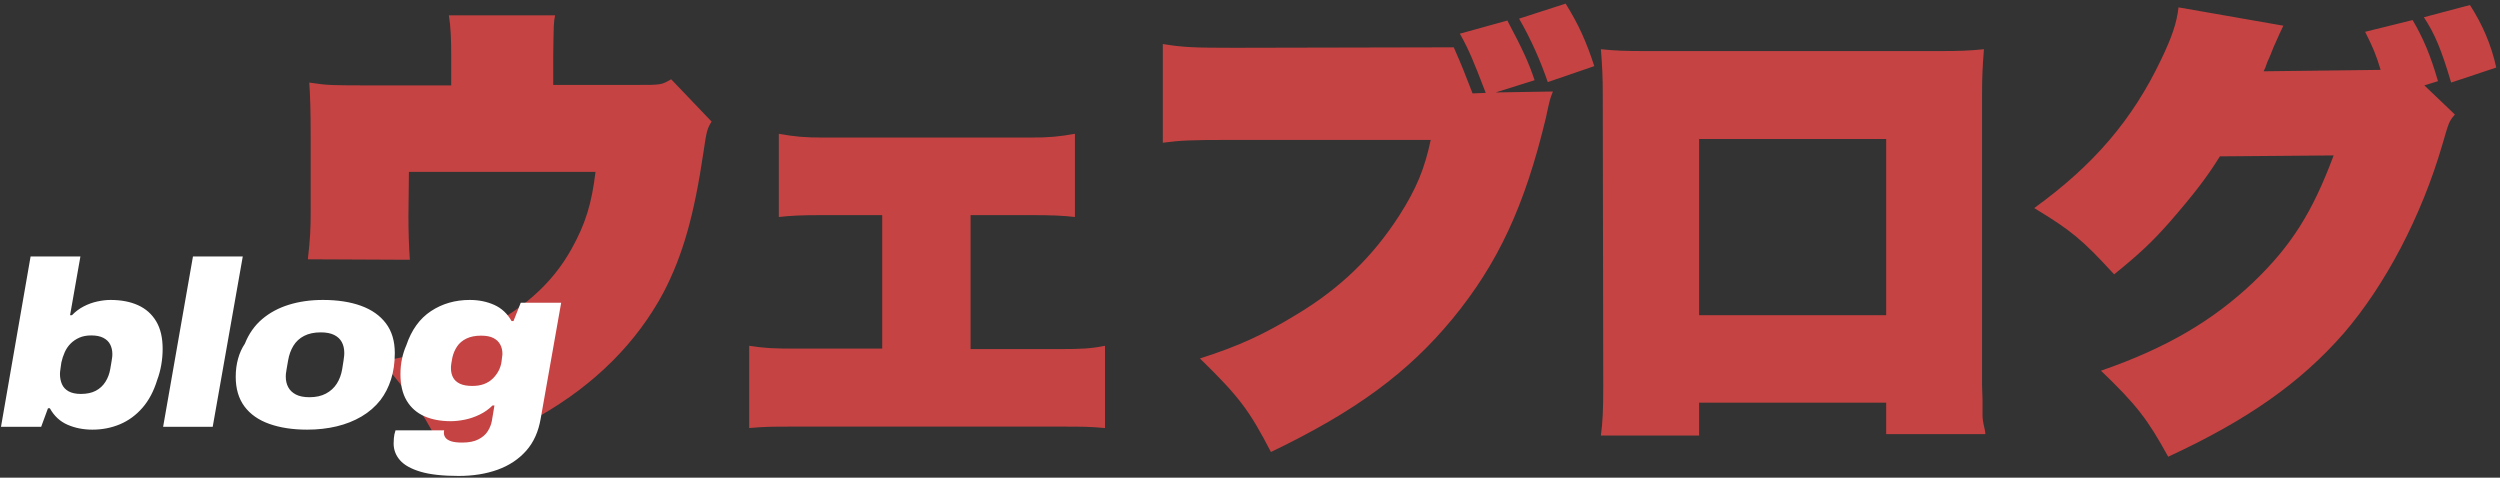
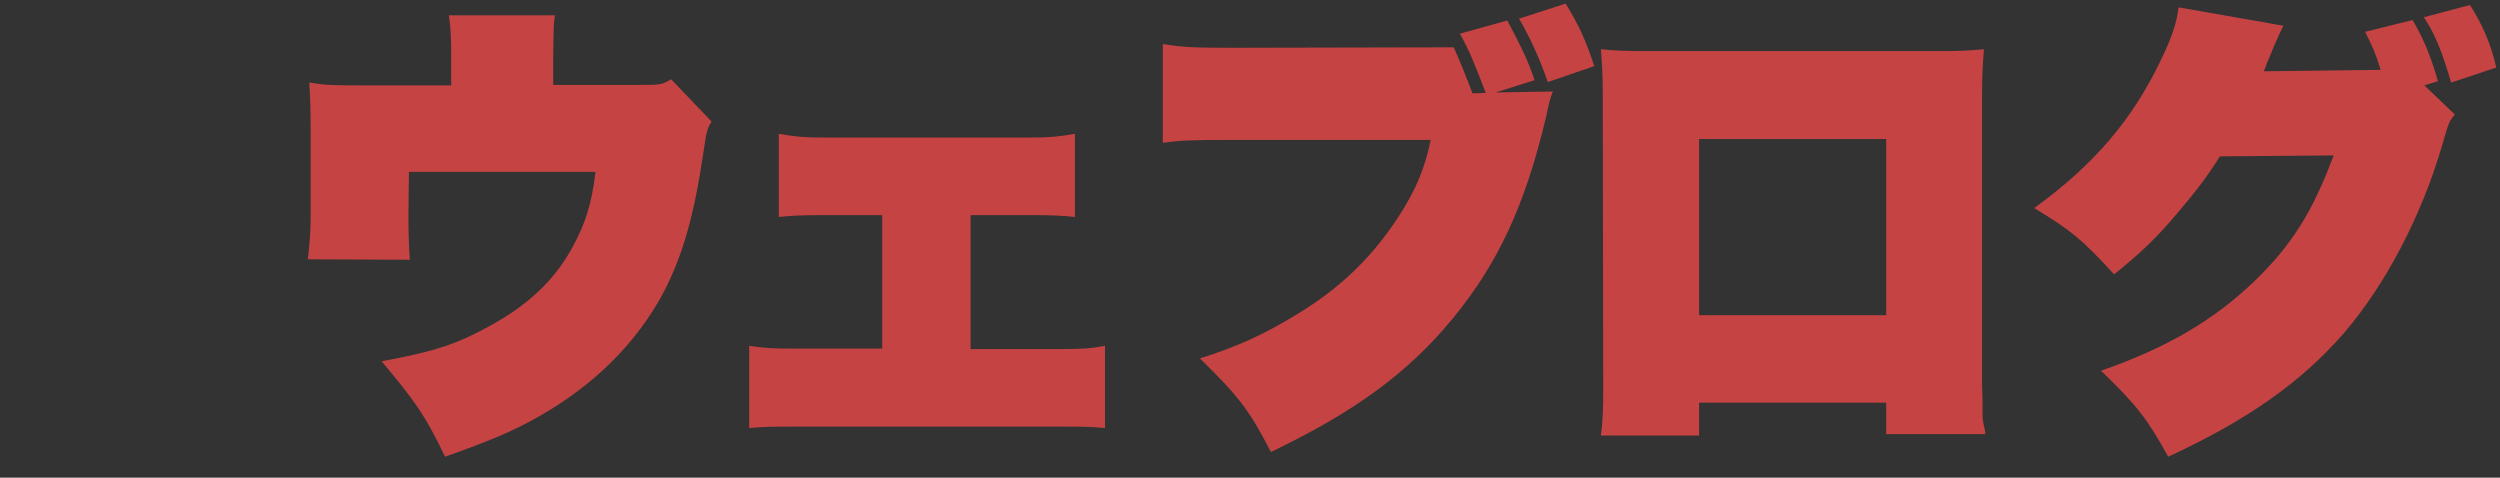
<svg xmlns="http://www.w3.org/2000/svg" width="984" height="188" viewBox="0 0 984 188">
  <rect x="0" y="0" width="984" height="188" fill="#333333" stroke="none" />
  <g id="blog">
    <path id="path1" fill="#c54343" fill-rule="evenodd" stroke="none" d="M 890.955 28.06 C 891.695 26.58 891.695 26.58 892.435 24.36 C 893.36 22.51 894.1 20.475 894.84 18.625 C 896.875 14 898.17 11.225 898.725 10.115 L 857.47 2.9 C 856.73 9.19 854.88 14.555 850.625 23.435 C 839.34 47.115 824.17 64.875 800.675 81.895 C 815.29 90.775 819.36 94.105 832.125 107.98 C 841.745 100.21 846.925 95.4 853.955 87.445 C 863.575 76.345 868.57 69.87 873.75 61.545 L 918.52 61.175 C 910.195 83.56 901.87 96.695 887.07 110.94 C 871.16 126.11 852.66 137.025 826.945 145.905 C 841.005 159.41 845.26 164.96 853.4 179.76 C 884.665 165.33 905.57 150.53 922.405 131.29 C 938.87 112.235 953.115 85.04 961.255 57.105 C 963.845 48.225 963.845 47.855 966.25 45.08 L 954.225 33.61 L 959.59 31.945 C 956.63 21.77 953.855 15.11 949.6 7.895 L 930.915 12.52 C 934.06 18.81 935.17 21.4 937.02 27.505 Z M 954.04 6.785 C 958.295 13.26 960.885 19.365 964.77 32.5 L 982.53 26.58 C 980.495 17.515 977.165 9.745 972.17 1.975 Z M 742.4 158.485 L 742.4 170.88 L 781.25 170.88 C 781.435 170.88 781.435 170.695 781.435 170.695 C 781.435 169.955 781.065 168.475 780.695 166.81 C 780.51 165.7 780.325 164.775 780.325 163.48 C 780.325 163.48 780.325 163.11 780.325 162.74 C 780.325 162.185 780.325 161.815 780.325 161.63 L 780.325 157.56 L 780.14 151.64 L 780.14 36.755 C 780.14 30.835 780.325 26.025 780.88 19.365 C 775.7 19.92 771.445 20.105 763.49 20.105 L 647.68 20.105 C 639.54 20.105 635.285 19.92 630.105 19.365 C 630.66 26.025 630.845 30.65 630.845 36.755 L 631.03 152.195 C 631.03 161.26 630.845 165.885 630.105 171.435 L 668.77 171.435 L 668.77 158.485 Z M 742.4 124.075 L 668.77 124.075 L 668.77 54.7 L 742.4 54.7 Z M 588.665 36.385 L 604.02 31.575 C 601.8 24.915 599.395 19.55 593.29 8.08 L 574.605 13.26 C 578.305 19.92 579.97 23.99 584.78 36.57 L 579.6 36.755 C 576.455 28.615 575.53 26.21 572.2 18.625 L 485.805 18.81 C 469.71 18.81 465.64 18.625 457.685 17.33 L 457.685 56.18 C 464.9 55.255 468.045 55.07 485.25 55.07 L 563.135 55.07 C 560.73 66.355 557.585 74.125 550.74 84.855 C 540.38 100.95 527.615 113.345 510.78 123.52 C 497.46 131.66 487.84 136.1 472.3 141.095 C 487.655 156.08 491.725 161.445 500.235 177.91 C 533.35 162 554.07 146.83 571.645 125.555 C 589.59 103.725 600.135 81.155 608.46 46.375 C 609.94 39.345 610.125 38.79 611.235 36.015 Z M 597.915 7.34 C 602.725 15.665 606.425 24.175 609.2 32.315 L 627.515 26.025 C 624.37 16.405 621.41 9.745 616.23 1.42 Z M 382.02 84.67 L 405.515 84.67 C 414.025 84.67 418.28 84.855 423.09 85.41 L 423.09 52.665 C 416.8 53.775 413.1 54.145 405.515 54.145 L 324.115 54.145 C 316.53 54.145 312.83 53.775 306.54 52.665 L 306.54 85.41 C 311.35 84.855 315.605 84.67 324.3 84.67 L 347.24 84.67 L 347.24 137.21 L 312.46 137.21 C 304.32 137.21 300.805 137.025 294.885 136.1 L 294.885 168.475 C 301.36 167.92 303.21 167.92 312.46 167.92 L 417.355 167.92 C 426.79 167.92 428.455 167.92 434.93 168.475 L 434.93 136.1 C 429.38 137.21 425.68 137.395 417.355 137.395 L 382.02 137.395 Z M 217.74 33.425 L 217.74 22.325 C 217.925 9.005 217.925 9.005 218.48 6.045 L 176.67 6.045 C 177.41 10.485 177.595 15.295 177.595 22.51 L 177.595 33.61 L 146.515 33.61 C 130.235 33.61 129.125 33.61 121.725 32.5 C 122.095 37.68 122.28 43.6 122.28 53.96 L 122.28 83.56 C 122.28 90.035 122.095 93.92 121.17 102.06 L 161.315 102.245 C 160.945 97.25 160.76 90.96 160.76 85.225 L 160.945 67.65 L 234.39 67.65 C 232.91 80.045 230.505 88 224.955 97.99 C 217 112.235 205.16 122.41 186.66 131.475 C 176.67 136.47 167.975 138.875 150.215 142.205 C 163.905 158.485 167.605 164.035 175.19 179.76 C 193.505 173.285 202.57 169.4 212.56 163.665 C 234.205 151.27 250.67 134.805 261.215 115.01 C 268.8 100.395 273.24 84.67 276.94 59.51 C 278.05 51.74 278.42 50.445 280.085 47.855 L 264.175 31.205 C 260.29 33.425 260.29 33.425 250.855 33.425 Z" />
-     <path id="path2" fill="#ffffff" fill-rule="evenodd" stroke="none" d="M 36.365 169.11 C 32.788 169.11 29.521 168.462 26.561 167.168 C 23.601 165.873 21.289 163.715 19.625 160.694 L 18.885 160.694 L 16.202 168 L 0.387 168 L 12.041 100.947 L 31.648 100.947 L 27.578 124.069 L 28.318 124.069 C 29.675 122.651 31.216 121.495 32.943 120.601 C 34.669 119.707 36.457 119.059 38.307 118.658 C 40.157 118.258 41.883 118.057 43.486 118.057 C 47.679 118.057 51.301 118.751 54.353 120.138 C 57.405 121.525 59.779 123.637 61.475 126.474 C 63.17 129.31 64.018 132.917 64.018 137.294 C 64.018 139.452 63.833 141.58 63.463 143.676 C 63.093 145.772 62.569 147.715 61.891 149.503 C 60.534 153.942 58.592 157.611 56.064 160.509 C 53.536 163.407 50.592 165.565 47.232 166.983 C 43.871 168.401 40.249 169.11 36.365 169.11 Z M 31.833 155.052 C 34.176 155.052 36.133 154.636 37.706 153.803 C 39.278 152.971 40.542 151.799 41.498 150.289 C 42.453 148.778 43.085 147.098 43.394 145.248 C 43.64 143.83 43.825 142.751 43.948 142.011 C 44.072 141.271 44.149 140.716 44.18 140.347 C 44.211 139.977 44.226 139.668 44.226 139.422 C 44.226 138.004 43.948 136.74 43.394 135.63 C 42.839 134.52 41.945 133.641 40.711 132.994 C 39.478 132.346 37.875 132.023 35.902 132.023 C 34.114 132.023 32.557 132.316 31.232 132.901 C 29.906 133.487 28.765 134.258 27.81 135.214 C 26.854 136.169 26.083 137.294 25.497 138.589 C 24.912 139.884 24.465 141.241 24.156 142.659 C 24.033 143.584 23.925 144.339 23.833 144.925 C 23.74 145.51 23.678 145.973 23.648 146.312 C 23.617 146.651 23.601 146.944 23.601 147.191 C 23.601 148.67 23.863 150.011 24.388 151.214 C 24.912 152.416 25.79 153.356 27.023 154.035 C 28.257 154.713 29.86 155.052 31.833 155.052 Z M 180.551 187.33 C 174.262 187.33 169.252 186.775 165.522 185.665 C 161.792 184.555 159.094 183.044 157.43 181.133 C 155.765 179.222 154.932 177.033 154.932 174.567 C 154.932 174.135 154.963 173.441 155.025 172.486 C 155.087 171.53 155.302 170.497 155.672 169.387 L 174.817 169.387 C 174.755 169.572 174.724 169.773 174.724 169.988 L 174.724 170.497 C 174.724 171.114 174.94 171.715 175.372 172.301 C 175.804 172.886 176.543 173.349 177.592 173.688 C 178.64 174.027 180.089 174.197 181.938 174.197 C 184.59 174.197 186.732 173.765 188.366 172.902 C 190 172.039 191.218 170.96 192.019 169.665 C 192.821 168.37 193.345 167.044 193.592 165.688 C 193.777 164.701 193.946 163.699 194.1 162.682 C 194.255 161.665 194.424 160.632 194.609 159.584 L 193.869 159.584 C 192.389 161.064 190.694 162.266 188.782 163.191 C 186.871 164.116 184.929 164.778 182.956 165.179 C 180.983 165.58 179.133 165.78 177.407 165.78 C 173.399 165.78 169.915 165.118 166.956 163.792 C 163.996 162.466 161.699 160.432 160.065 157.688 C 158.431 154.944 157.615 151.476 157.615 147.283 C 157.615 145.187 157.815 143.183 158.216 141.271 C 158.616 139.36 159.187 137.572 159.927 135.907 C 161.961 129.865 165.198 125.379 169.638 122.45 C 174.077 119.522 179.164 118.057 184.898 118.057 C 188.413 118.057 191.619 118.705 194.517 119.999 C 197.415 121.294 199.696 123.421 201.361 126.381 L 202.101 126.381 L 204.968 119.167 L 220.875 119.167 L 212.829 164.67 C 211.966 169.85 210.054 174.104 207.095 177.434 C 204.135 180.763 200.39 183.245 195.858 184.879 C 191.326 186.513 186.224 187.33 180.551 187.33 Z M 120.897 169.11 C 115.225 169.11 110.261 168.355 106.007 166.844 C 101.753 165.333 98.485 163.037 96.203 159.954 C 93.922 156.871 92.781 152.986 92.781 148.3 C 92.781 145.772 93.09 143.399 93.706 141.179 C 94.323 138.959 95.217 136.986 96.388 135.26 C 97.93 131.375 100.18 128.169 103.14 125.641 C 106.099 123.113 109.614 121.217 113.683 119.953 C 117.753 118.689 122.223 118.057 127.094 118.057 C 132.89 118.057 137.899 118.828 142.123 120.369 C 146.347 121.911 149.614 124.223 151.927 127.306 C 154.239 130.389 155.395 134.273 155.395 138.959 C 155.395 142.782 154.902 146.235 153.915 149.318 C 152.928 152.401 151.541 155.114 149.753 157.457 C 147.718 160.046 145.237 162.204 142.308 163.931 C 139.379 165.657 136.111 166.952 132.504 167.815 C 128.897 168.678 125.028 169.11 120.897 169.11 Z M 75.949 100.947 L 64.203 168 L 83.718 168 L 95.556 100.947 L 75.949 100.947 Z M 121.822 156.347 C 124.35 156.347 126.508 155.869 128.296 154.913 C 130.084 153.957 131.502 152.663 132.551 151.029 C 133.599 149.395 134.308 147.499 134.678 145.341 C 134.924 143.799 135.109 142.628 135.233 141.826 C 135.356 141.025 135.433 140.408 135.464 139.977 C 135.495 139.545 135.51 139.206 135.51 138.959 C 135.51 137.294 135.186 135.861 134.539 134.659 C 133.892 133.456 132.89 132.516 131.533 131.838 C 130.177 131.16 128.42 130.82 126.262 130.82 C 123.672 130.82 121.483 131.283 119.695 132.208 C 117.907 133.133 116.504 134.427 115.487 136.092 C 114.469 137.757 113.776 139.668 113.406 141.826 C 113.159 143.306 112.959 144.462 112.805 145.295 C 112.651 146.127 112.558 146.744 112.527 147.144 C 112.496 147.545 112.481 147.9 112.481 148.208 C 112.481 149.811 112.805 151.214 113.452 152.416 C 114.1 153.618 115.101 154.574 116.458 155.283 C 117.814 155.992 119.602 156.347 121.822 156.347 Z M 185.915 151.907 C 187.642 151.907 189.168 151.661 190.493 151.167 C 191.819 150.674 192.96 149.965 193.915 149.04 C 194.871 148.115 195.642 147.098 196.228 145.988 C 196.813 144.878 197.199 143.707 197.384 142.474 C 197.445 141.857 197.507 141.348 197.569 140.948 C 197.63 140.547 197.677 140.208 197.707 139.93 C 197.738 139.653 197.754 139.422 197.754 139.237 C 197.754 137.88 197.461 136.662 196.875 135.583 C 196.289 134.504 195.395 133.657 194.193 133.04 C 192.991 132.423 191.372 132.115 189.337 132.115 C 187.056 132.115 185.129 132.501 183.557 133.271 C 181.985 134.042 180.767 135.075 179.904 136.37 C 179.041 137.664 178.424 139.113 178.054 140.716 L 177.638 143.075 C 177.545 143.599 177.499 144 177.499 144.277 L 177.499 145.063 C 177.499 146.358 177.777 147.53 178.331 148.578 C 178.886 149.626 179.78 150.443 181.014 151.029 C 182.247 151.614 183.881 151.907 185.915 151.907 Z" />
  </g>
</svg>